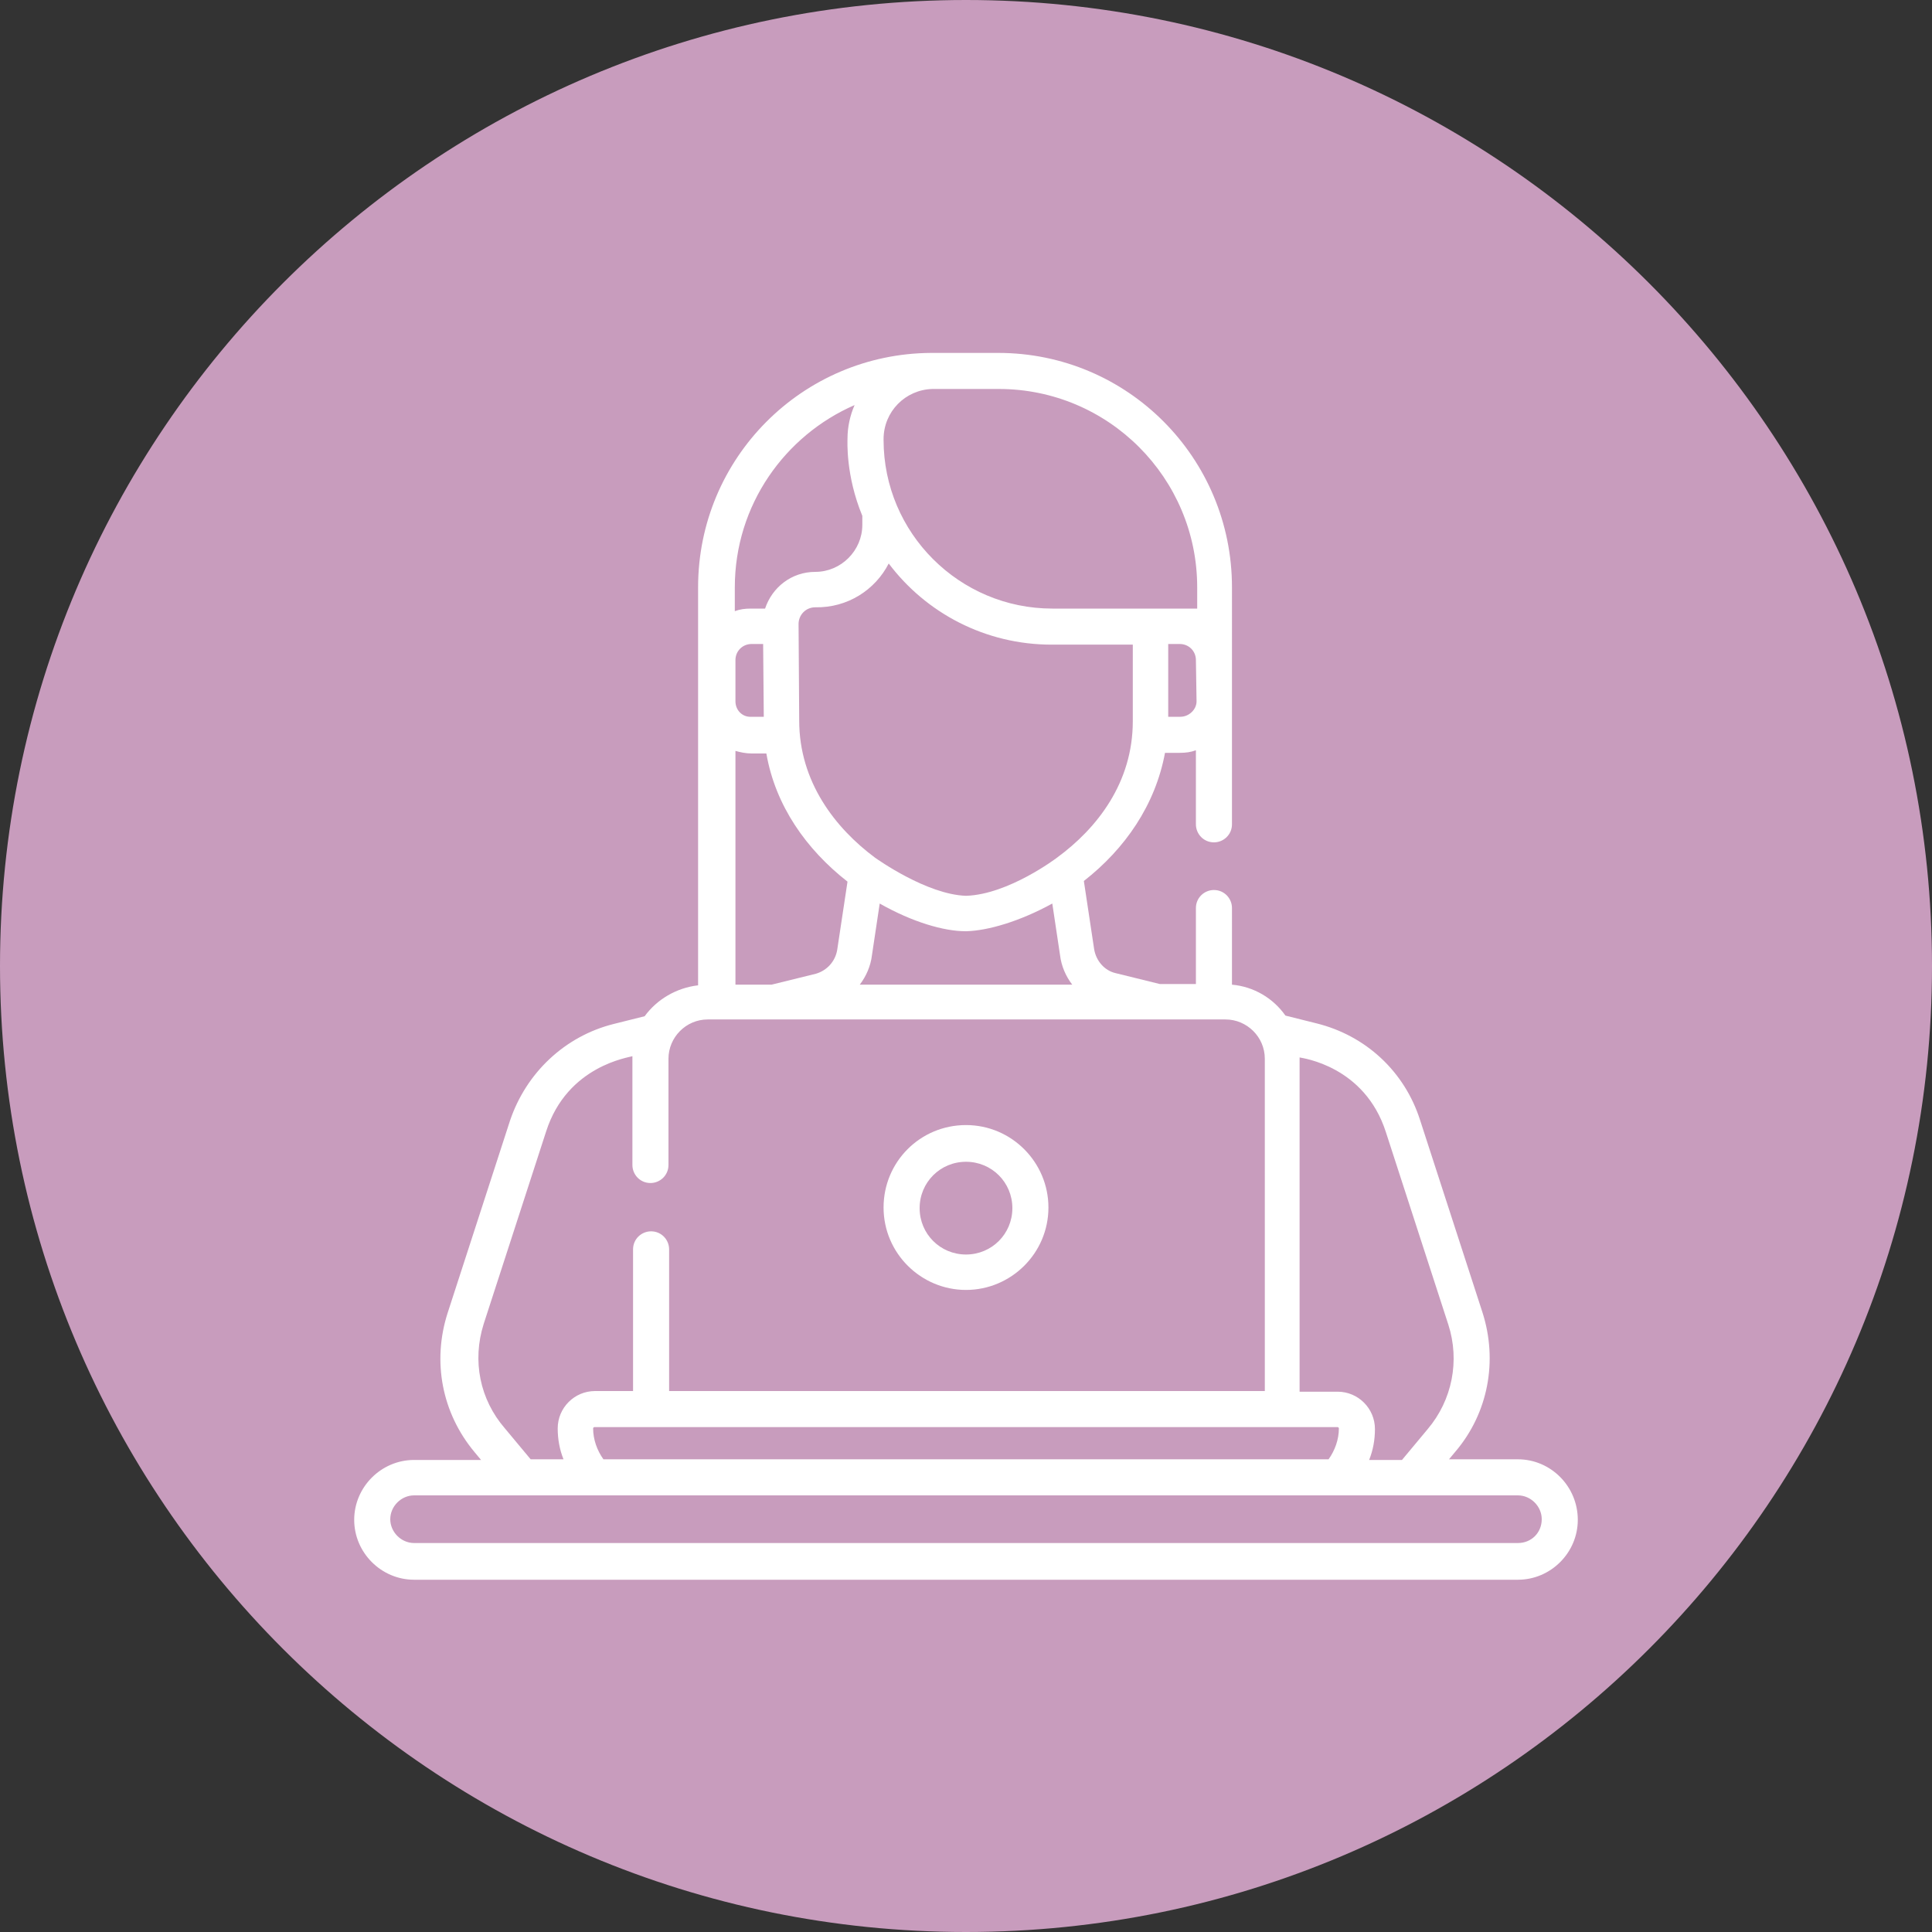
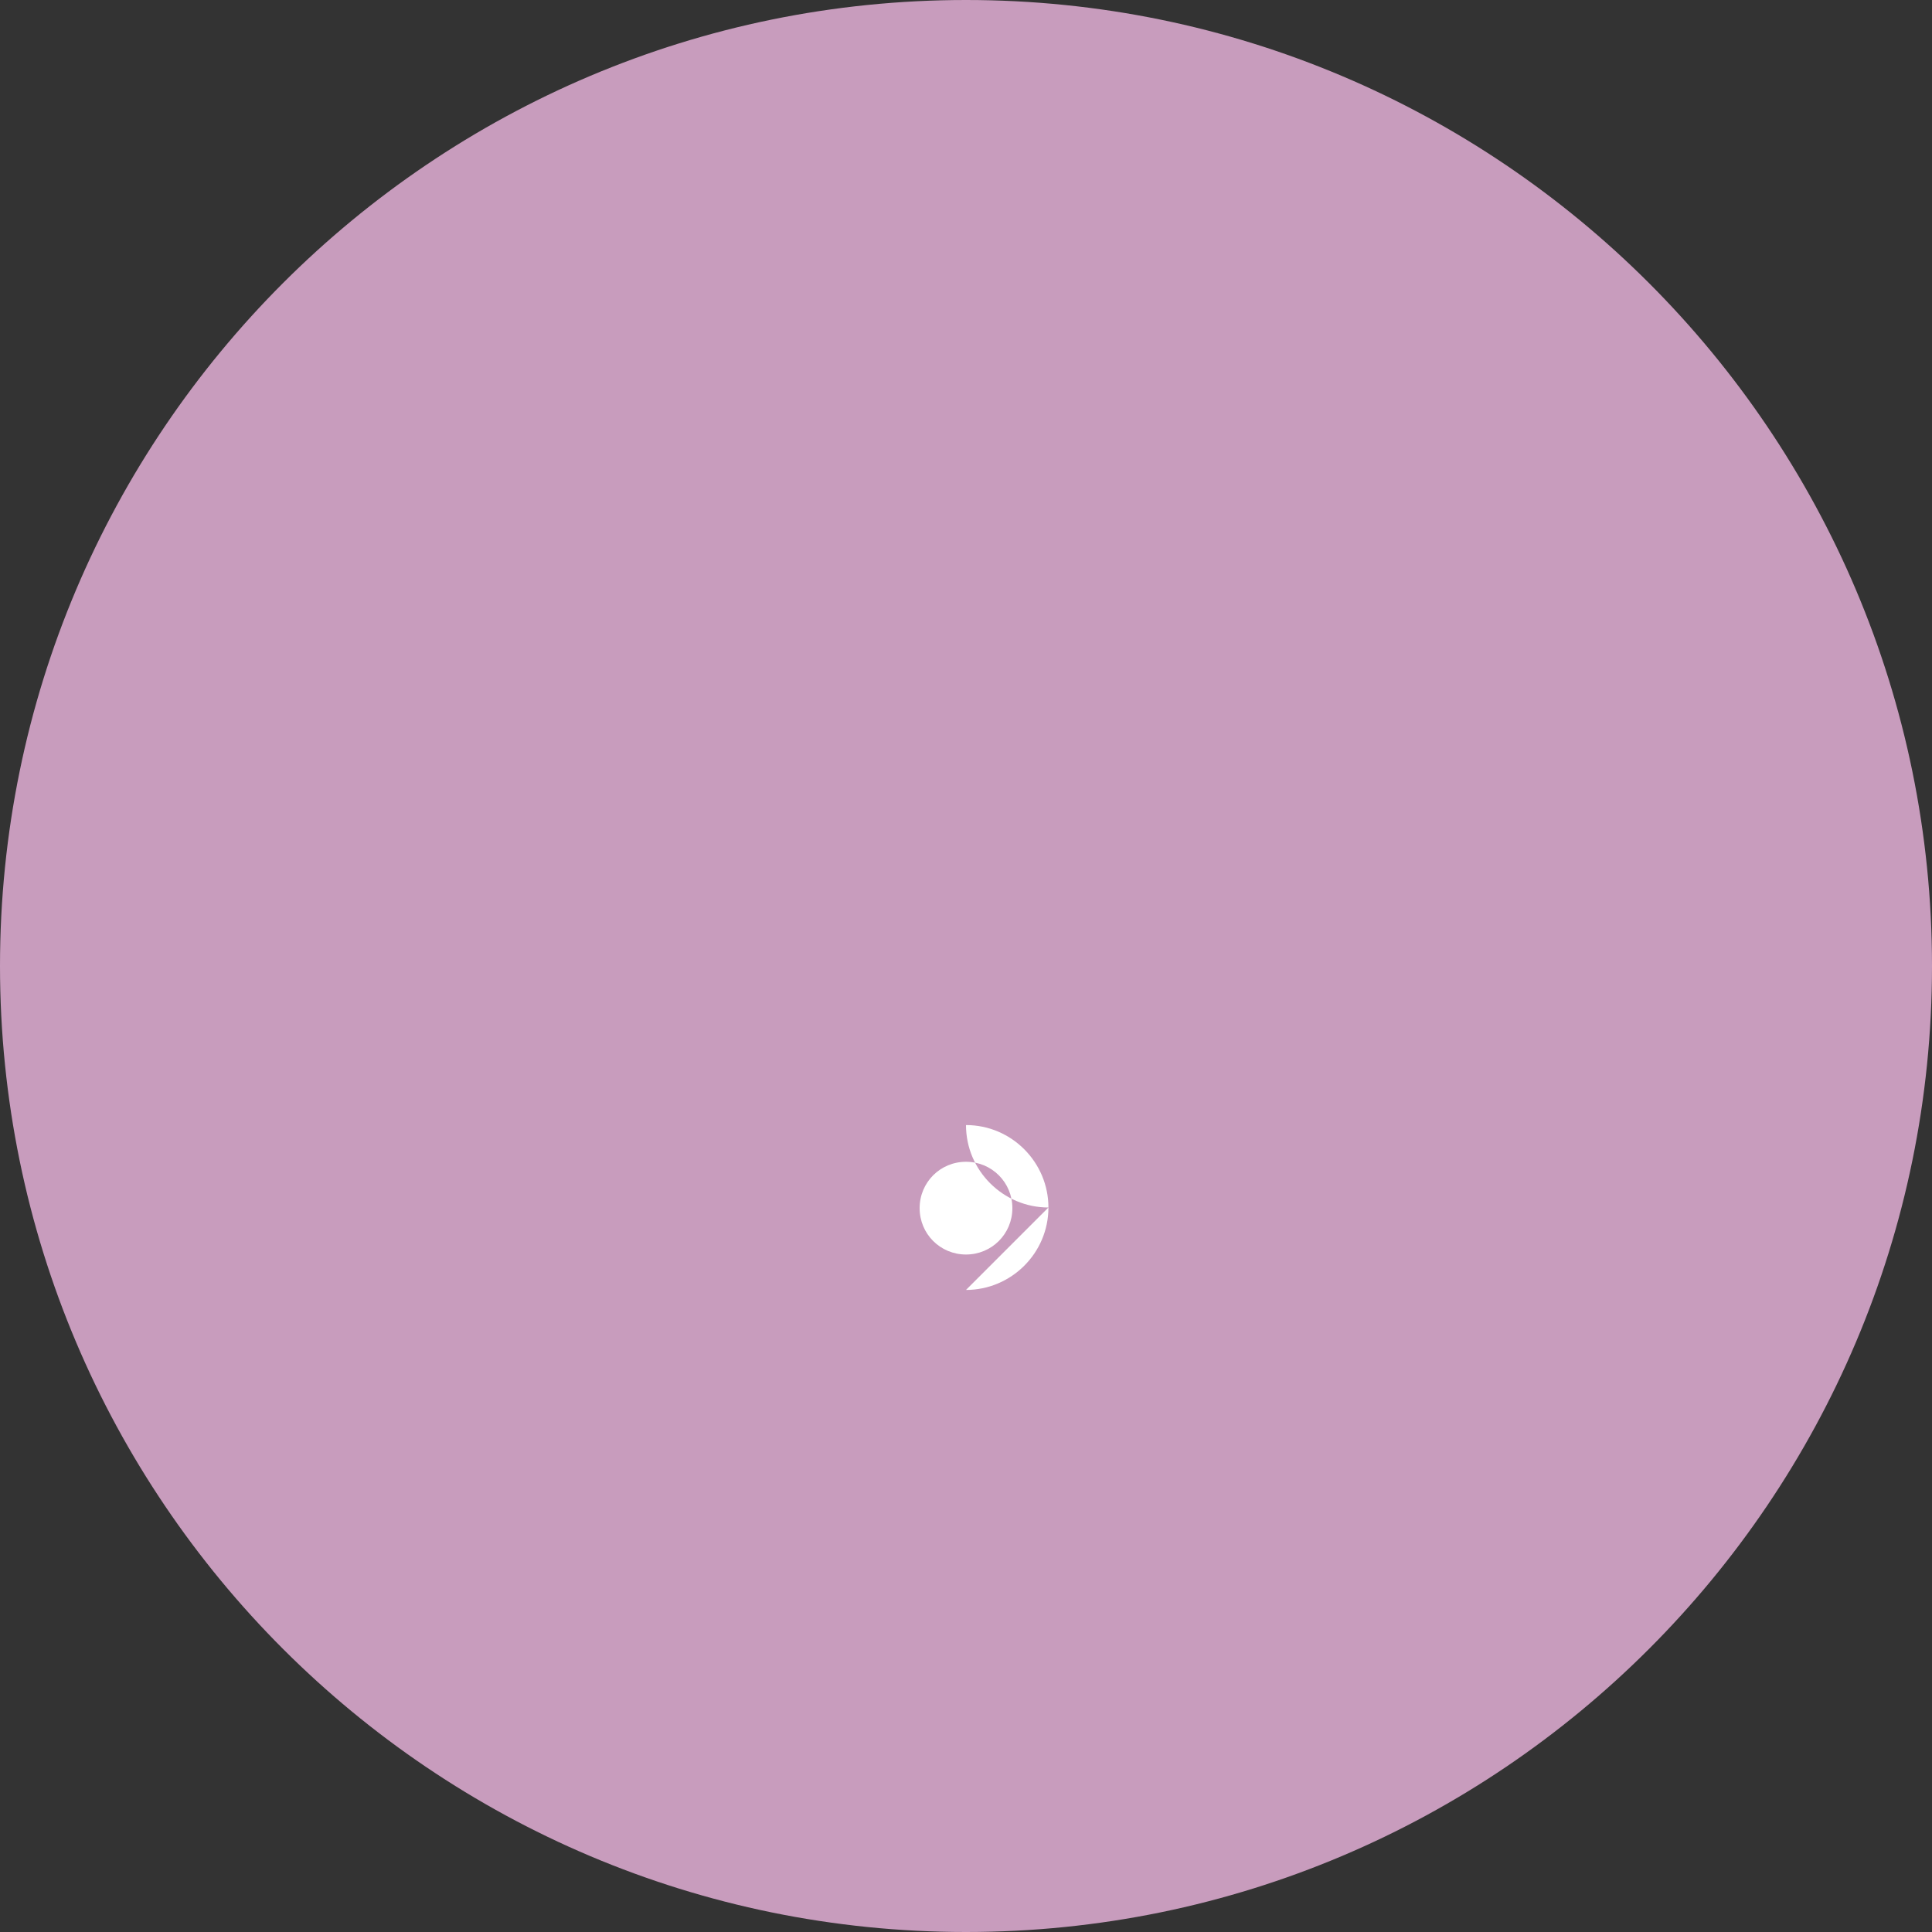
<svg xmlns="http://www.w3.org/2000/svg" preserveAspectRatio="xMidYMid meet" data-bbox="0 0 300 300" viewBox="0 0 300 300" data-type="color" role="presentation" aria-hidden="true" aria-labelledby="svgcid-qnxch5qnjr49">
  <rect x="0" y="0" width="300" height="300" fill="#333333" stroke="none" />
  <title id="svgcid-qnxch5qnjr49" />
  <g>
    <path d="M150 300C67.2 300 0 232.8 0 150S67.2 0 150 0s150 67.2 150 150-67.2 150-150 150z" fill="#c89cbd" data-color="1" />
-     <path d="M235.7 226.6H225l1-1.2c5.1-6 6.6-14.1 4.2-21.6l-9.7-29.9c-2.4-7.5-8.4-13.1-16.1-15l-4.8-1.2c-1.9-2.7-4.9-4.5-8.3-4.8V141c0-1.5-1.2-2.8-2.8-2.8-1.5 0-2.8 1.2-2.8 2.8v11.8h-5.6l-6.9-1.7c-1.7-.4-3-1.9-3.3-3.7l-1.6-10.6c6.4-5 11.1-11.8 12.6-19.9h2.3c.9 0 1.7-.1 2.5-.4V128c0 1.5 1.2 2.8 2.8 2.8 1.5 0 2.8-1.2 2.8-2.8V91.2c0-20.1-16.2-36.4-36.3-36.4h-10.4c-20 .1-36.2 16.3-36.2 36.4V153c-3.4.4-6.4 2.2-8.3 4.8l-4.8 1.2c-7.6 1.9-13.6 7.6-16.1 15l-9.7 29.9c-2.4 7.5-.9 15.5 4.2 21.6l1 1.2H64.3c-5.1 0-9.3 4.2-9.3 9.3 0 5.1 4.2 9.3 9.3 9.3h171.4c5.1 0 9.3-4.2 9.3-9.3 0-5.2-4.2-9.4-9.3-9.4zm-20.5-50.8l9.7 29.9c1.8 5.6.6 11.7-3.2 16.2l-4 4.8h-5.1c.6-1.5.9-3.1.9-4.8 0-3.2-2.6-5.8-5.8-5.8h-5.9v-51.9c.4.1 10.1 1.3 13.4 11.6zm-7.5 45.8c.1 0 .2.1.2.2 0 1.7-.6 3.4-1.6 4.8H93.7c-1-1.4-1.6-3.1-1.6-4.8 0-.1.1-.2.2-.2h115.4zm-21.9-112.7c0 1.3-1.2 2.4-2.5 2.4h-1.9V100h1.8c1.4 0 2.5 1.1 2.5 2.5l.1 6.4zm-48.6-40.7c0-4.3 3.4-7.7 7.6-7.8h10.3c17 0 30.8 13.8 30.8 30.8v3.3h-22.5c-14.4 0-26.2-11.7-26.2-26.2v-.1zm.8 19.3c5.8 7.7 15 12.6 25.3 12.6h12.6V112c0 9.5-5.5 16.6-11.8 21.2 0 0-7.5 5.7-14.1 5.9-6.1-.2-13.8-5.7-14.1-5.9-6.2-4.6-11.8-11.8-11.8-21.3-.1-13.9 0-.4-.1-15 0-1.4 1.1-2.6 2.6-2.6 5 .1 9.3-2.7 11.4-6.8zm28.5 65.4h-33c1-1.3 1.7-2.9 1.9-4.6l1.2-8c5.1 2.9 10 4.3 13.3 4.3h.2c3.3-.1 8.2-1.5 13.3-4.3l1.2 8c.2 1.7.9 3.3 1.9 4.6zM116.7 117h2.3c1.4 8.1 6.2 14.9 12.6 19.9l-1.6 10.6c-.3 1.8-1.6 3.2-3.3 3.7l-6.9 1.7h-5.6v-36.3c.7.2 1.6.4 2.5.4zm-2.5-8.1v-6.4c0-1.4 1.1-2.5 2.5-2.5h1.8l.1 11.3h-1.9c-1.4.1-2.5-1-2.5-2.4zm18.5-46c-.7 1.6-1.1 3.4-1.1 5.2 0 .4-.3 5.7 2.3 12v1.4c0 4-3.3 7.3-7.3 7.3-3.7 0-6.7 2.4-7.8 5.7h-2.2c-.9 0-1.7.1-2.5.4v-3.7c0-12.8 7.8-23.6 18.6-28.3zM75.1 205.6l9.7-29.9c3.3-10.3 13-11.5 13.4-11.7v16.9c0 1.5 1.2 2.8 2.8 2.8 1.5 0 2.8-1.2 2.8-2.8v-16.5c0-3.3 2.7-6.1 6.1-6.1h80.4c3.3 0 6.1 2.7 6.1 6.1V216h-92.5v-22c0-1.5-1.2-2.8-2.8-2.8-1.5 0-2.8 1.2-2.8 2.8v22h-5.9c-3.2 0-5.8 2.6-5.8 5.8 0 1.7.3 3.3.9 4.8h-5.1l-4-4.8c-3.9-4.5-5.1-10.5-3.3-16.2zm160.6 34H64.3c-2 0-3.7-1.7-3.7-3.7s1.7-3.7 3.7-3.7h171.4c2 0 3.7 1.7 3.7 3.7 0 2.1-1.6 3.7-3.7 3.7z" fill="#ffffff" data-color="2" />
-     <path d="M150 200.3c7 0 12.8-5.7 12.8-12.8 0-7-5.7-12.8-12.8-12.8s-12.8 5.7-12.8 12.8c0 7.1 5.8 12.8 12.8 12.8zm0-19.9c4 0 7.2 3.2 7.2 7.2s-3.2 7.2-7.2 7.2-7.2-3.2-7.2-7.2 3.2-7.2 7.2-7.2z" fill="#ffffff" data-color="2" />
+     <path d="M150 200.3c7 0 12.8-5.7 12.8-12.8 0-7-5.7-12.8-12.8-12.8c0 7.1 5.8 12.8 12.8 12.8zm0-19.9c4 0 7.2 3.2 7.2 7.2s-3.2 7.2-7.2 7.2-7.2-3.2-7.2-7.2 3.2-7.2 7.2-7.2z" fill="#ffffff" data-color="2" />
  </g>
</svg>